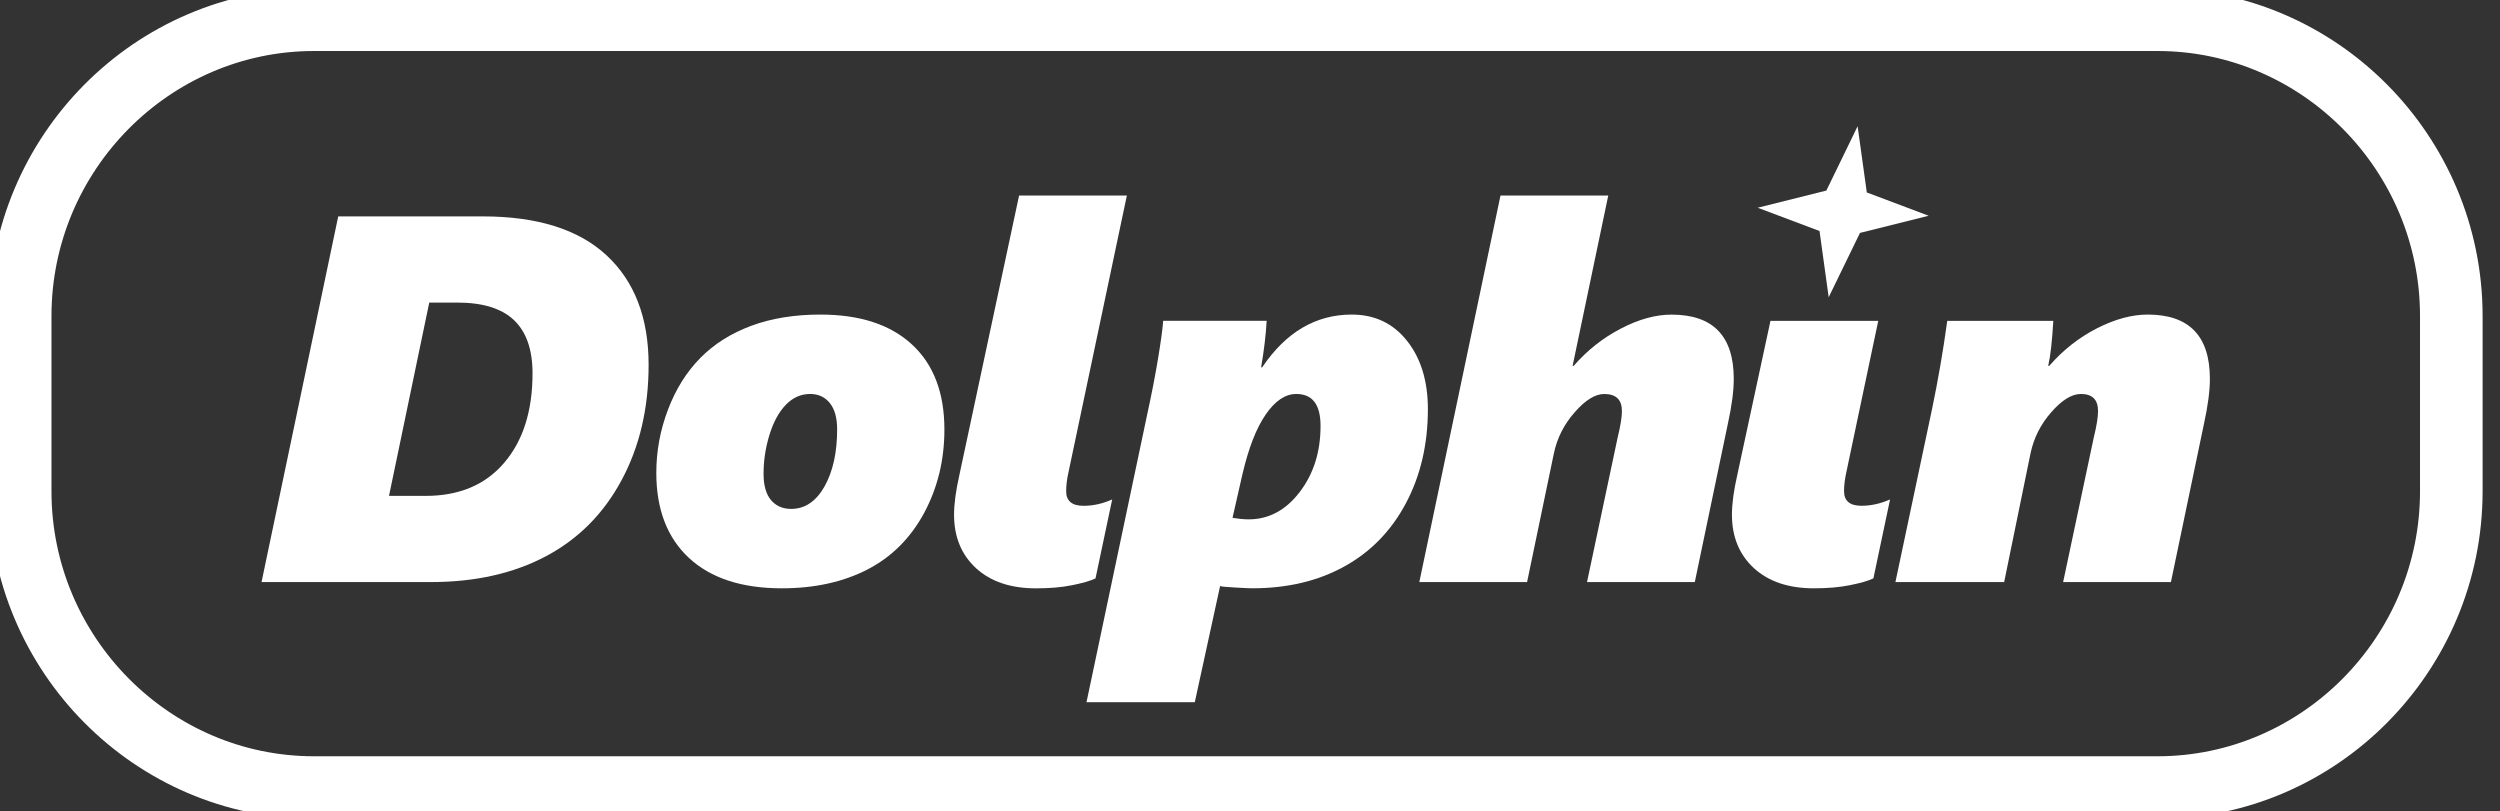
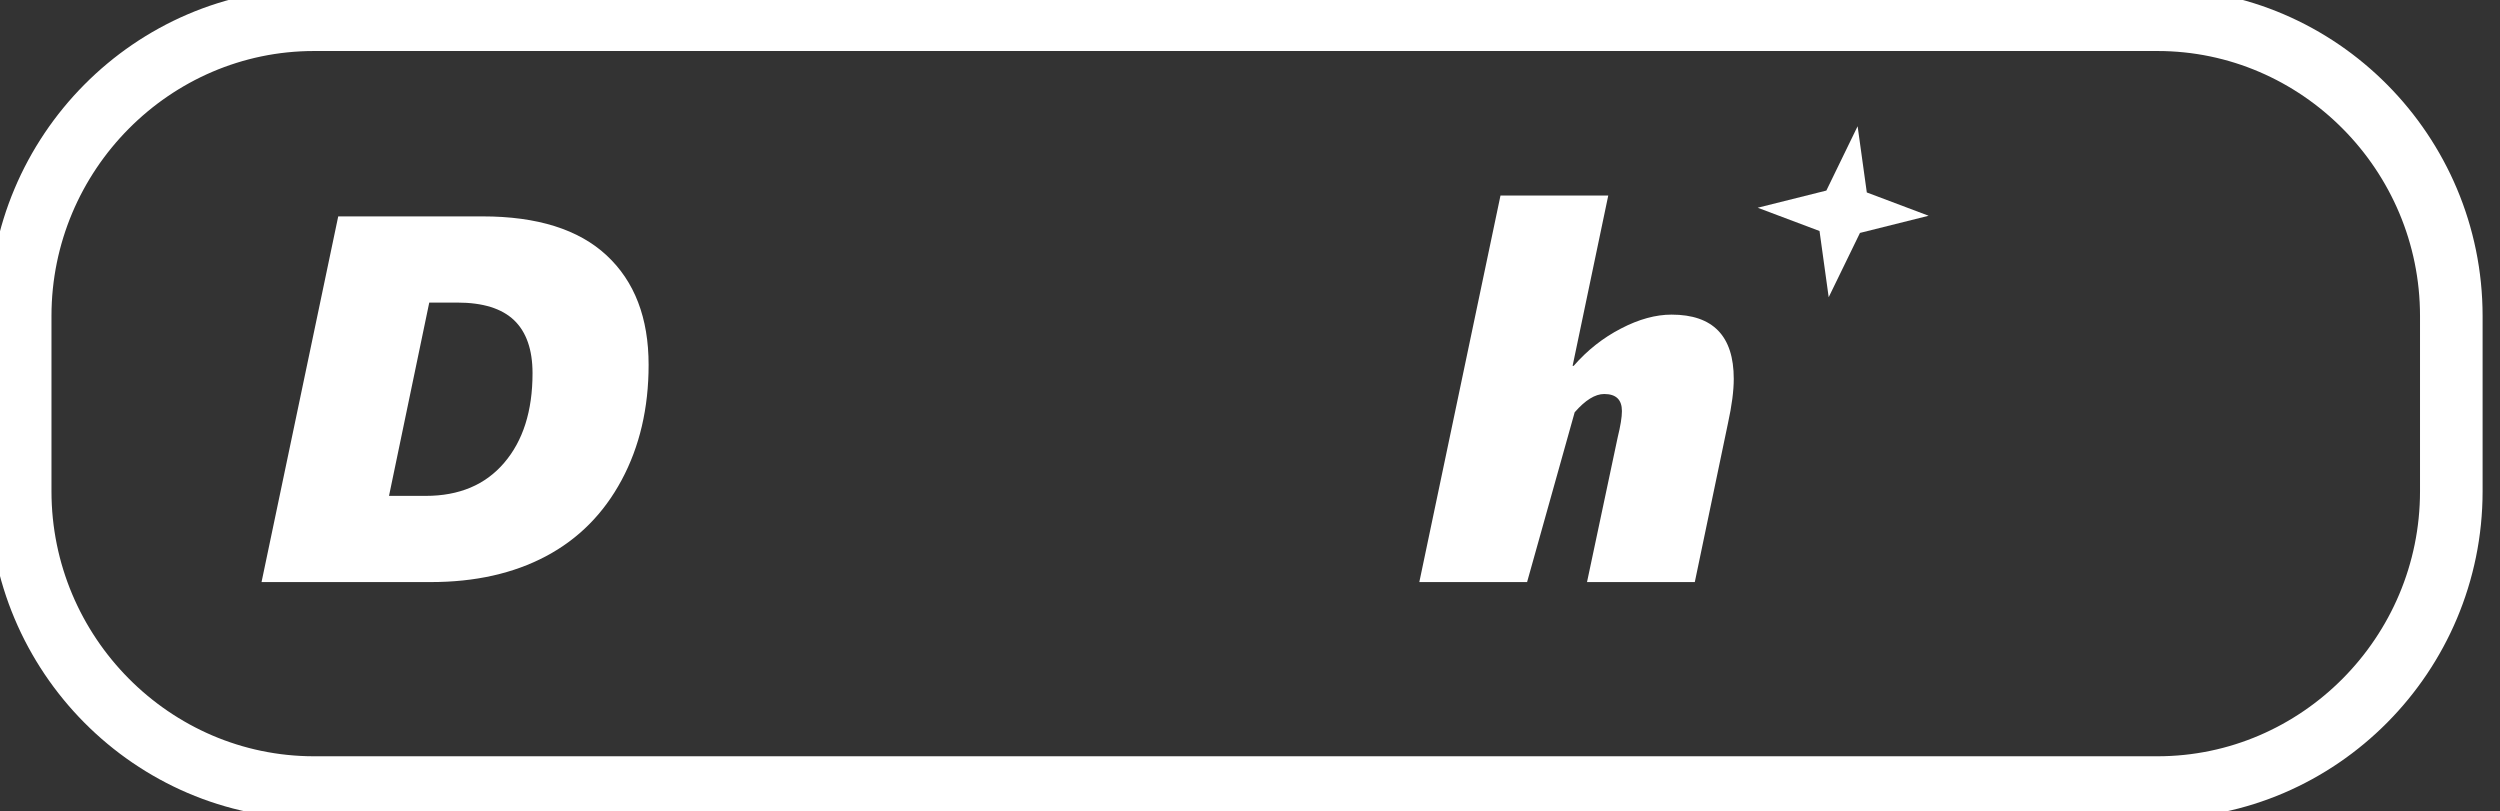
<svg xmlns="http://www.w3.org/2000/svg" width="151" height="49" viewBox="0 0 151 49" fill="none">
  <rect x="0" y="0" width="151" height="49" fill="#333333" stroke="none" />
  <g clip-path="url(#clip0_28_178)">
    <path d="M18.968 1.191H130.31C135.192 1.191 139.629 3.204 142.846 6.447C146.063 9.69 148.059 14.164 148.059 19.085V29.675C148.059 34.596 146.063 39.07 142.846 42.313C139.629 45.556 135.192 47.569 130.31 47.569H18.968C14.086 47.569 9.649 45.556 6.432 42.313C3.215 39.07 1.219 34.596 1.219 29.675V19.085C1.219 14.164 3.215 9.69 6.432 6.447C9.649 3.204 14.086 1.191 18.968 1.191Z" stroke="white" stroke-width="3.78" stroke-miterlimit="22.926" />
    <path d="M39.176 22.036C39.176 24.65 38.633 26.974 37.548 28.994C36.463 31.018 34.94 32.554 32.979 33.595C31.018 34.636 28.697 35.157 26.021 35.157H15.797L20.429 13.07H29.15C32.452 13.07 34.951 13.854 36.641 15.426C38.331 16.999 39.176 19.202 39.176 22.036L39.176 22.036ZM32.165 22.541C32.165 21.116 31.79 20.049 31.049 19.339C30.303 18.629 29.161 18.276 27.622 18.276H25.927L23.496 29.951H25.713C27.731 29.951 29.312 29.288 30.449 27.958C31.591 26.627 32.165 24.824 32.165 22.541H32.165Z" fill="white" />
-     <path d="M57.042 25.942C57.042 27.782 56.635 29.46 55.816 30.985C54.992 32.51 53.849 33.646 52.384 34.403C50.918 35.155 49.197 35.534 47.22 35.534C44.805 35.534 42.937 34.923 41.617 33.704C40.298 32.478 39.641 30.764 39.641 28.56C39.641 27.267 39.87 25.999 40.34 24.758C40.809 23.517 41.461 22.471 42.296 21.624C43.13 20.777 44.158 20.131 45.378 19.678C46.594 19.226 47.987 19 49.556 19C51.94 19 53.782 19.605 55.086 20.809C56.39 22.013 57.042 23.727 57.042 25.942H57.042ZM50.563 25.942C50.563 25.242 50.417 24.711 50.12 24.343C49.828 23.98 49.426 23.796 48.931 23.796C48.367 23.796 47.882 24.017 47.46 24.453C47.042 24.89 46.714 25.489 46.479 26.257C46.239 27.025 46.119 27.814 46.119 28.623C46.119 29.323 46.27 29.849 46.568 30.206C46.87 30.559 47.272 30.738 47.783 30.738C48.617 30.738 49.29 30.285 49.802 29.381C50.308 28.476 50.563 27.33 50.563 25.942H50.563Z" fill="white" />
-     <path d="M62.575 35.536C61.047 35.536 59.842 35.131 58.955 34.321C58.068 33.506 57.625 32.428 57.625 31.087C57.625 30.43 57.734 29.631 57.948 28.684L61.553 11.809H68.063L64.547 28.474C64.448 28.905 64.396 29.304 64.396 29.673C64.396 30.256 64.745 30.551 65.449 30.551C66.023 30.551 66.597 30.424 67.176 30.167L66.169 34.937C65.872 35.078 65.408 35.215 64.776 35.342C64.145 35.473 63.415 35.536 62.575 35.536V35.536Z" fill="white" />
-     <path d="M86.244 24.711C86.244 26.836 85.801 28.734 84.914 30.401C84.027 32.068 82.786 33.341 81.19 34.219C79.599 35.097 77.747 35.533 75.635 35.533C75.494 35.533 75.15 35.518 74.597 35.486C74.049 35.455 73.746 35.428 73.694 35.397L72.166 42.412H65.625L69.313 24.927C69.542 23.875 69.756 22.802 69.939 21.703C70.121 20.604 70.225 19.831 70.257 19.378H76.506C76.459 20.241 76.344 21.177 76.172 22.187H76.235C77.669 20.062 79.474 19 81.644 19C83.026 19 84.142 19.526 84.982 20.583C85.822 21.64 86.244 23.017 86.244 24.711H86.244ZM79.761 25.726C79.761 24.438 79.276 23.796 78.295 23.796C77.632 23.796 77.017 24.211 76.448 25.037C75.875 25.868 75.41 27.072 75.04 28.655L74.445 31.274C74.811 31.337 75.139 31.369 75.421 31.369C76.636 31.369 77.664 30.816 78.503 29.717C79.344 28.618 79.761 27.288 79.761 25.726Z" fill="white" />
-     <path d="M104.719 22.883C104.719 23.604 104.604 24.493 104.369 25.566L102.366 35.157H95.856L97.708 26.417C97.88 25.718 97.964 25.192 97.964 24.829C97.964 24.14 97.609 23.798 96.894 23.798C96.347 23.798 95.752 24.167 95.11 24.903C94.464 25.634 94.046 26.465 93.853 27.39L92.236 35.157H85.727L90.63 11.809H97.139L94.985 22.1H95.048C95.872 21.154 96.827 20.401 97.906 19.844C98.986 19.281 100.003 19.003 100.963 19.003C103.467 19.003 104.719 20.296 104.719 22.884V22.883Z" fill="white" />
-     <path d="M109.56 35.534C108.031 35.534 106.826 35.129 105.94 34.319C105.053 33.504 104.609 32.426 104.609 31.085C104.609 30.428 104.719 29.623 104.933 28.682L106.936 19.379H113.446L111.531 28.466C111.432 28.903 111.38 29.302 111.38 29.67C111.38 30.254 111.73 30.549 112.434 30.549C113.007 30.549 113.581 30.422 114.16 30.165L113.153 34.935C112.856 35.077 112.392 35.213 111.761 35.34C111.13 35.471 110.4 35.534 109.56 35.534V35.534Z" fill="white" />
-     <path d="M133.477 22.881C133.477 23.601 133.362 24.49 133.127 25.563L131.124 35.155H124.614L126.466 26.415C126.638 25.715 126.722 25.189 126.722 24.827C126.722 24.138 126.377 23.796 125.684 23.796C125.136 23.796 124.536 24.164 123.894 24.9C123.253 25.631 122.836 26.462 122.643 27.387L121.052 35.155H114.484L116.701 24.68C117.056 22.976 117.364 21.209 117.614 19.379H124.02C123.947 20.614 123.847 21.519 123.712 22.098H123.775C124.609 21.14 125.569 20.388 126.654 19.831C127.739 19.279 128.761 19 129.721 19C132.225 19 133.477 20.294 133.477 22.881L133.477 22.881Z" fill="white" />
+     <path d="M104.719 22.883C104.719 23.604 104.604 24.493 104.369 25.566L102.366 35.157H95.856L97.708 26.417C97.88 25.718 97.964 25.192 97.964 24.829C97.964 24.14 97.609 23.798 96.894 23.798C96.347 23.798 95.752 24.167 95.11 24.903L92.236 35.157H85.727L90.63 11.809H97.139L94.985 22.1H95.048C95.872 21.154 96.827 20.401 97.906 19.844C98.986 19.281 100.003 19.003 100.963 19.003C103.467 19.003 104.719 20.296 104.719 22.884V22.883Z" fill="white" />
    <path fill-rule="evenodd" clip-rule="evenodd" d="M112.2 7.625L112.755 11.624L116.489 13.031L112.342 14.068L110.453 17.952L109.899 13.953L106.164 12.547L110.312 11.51L112.2 7.625Z" fill="white" />
  </g>
  <defs>
    <clipPath id="clip0_28_178">
      <rect width="150.341" height="49" fill="white" />
    </clipPath>
  </defs>
</svg>